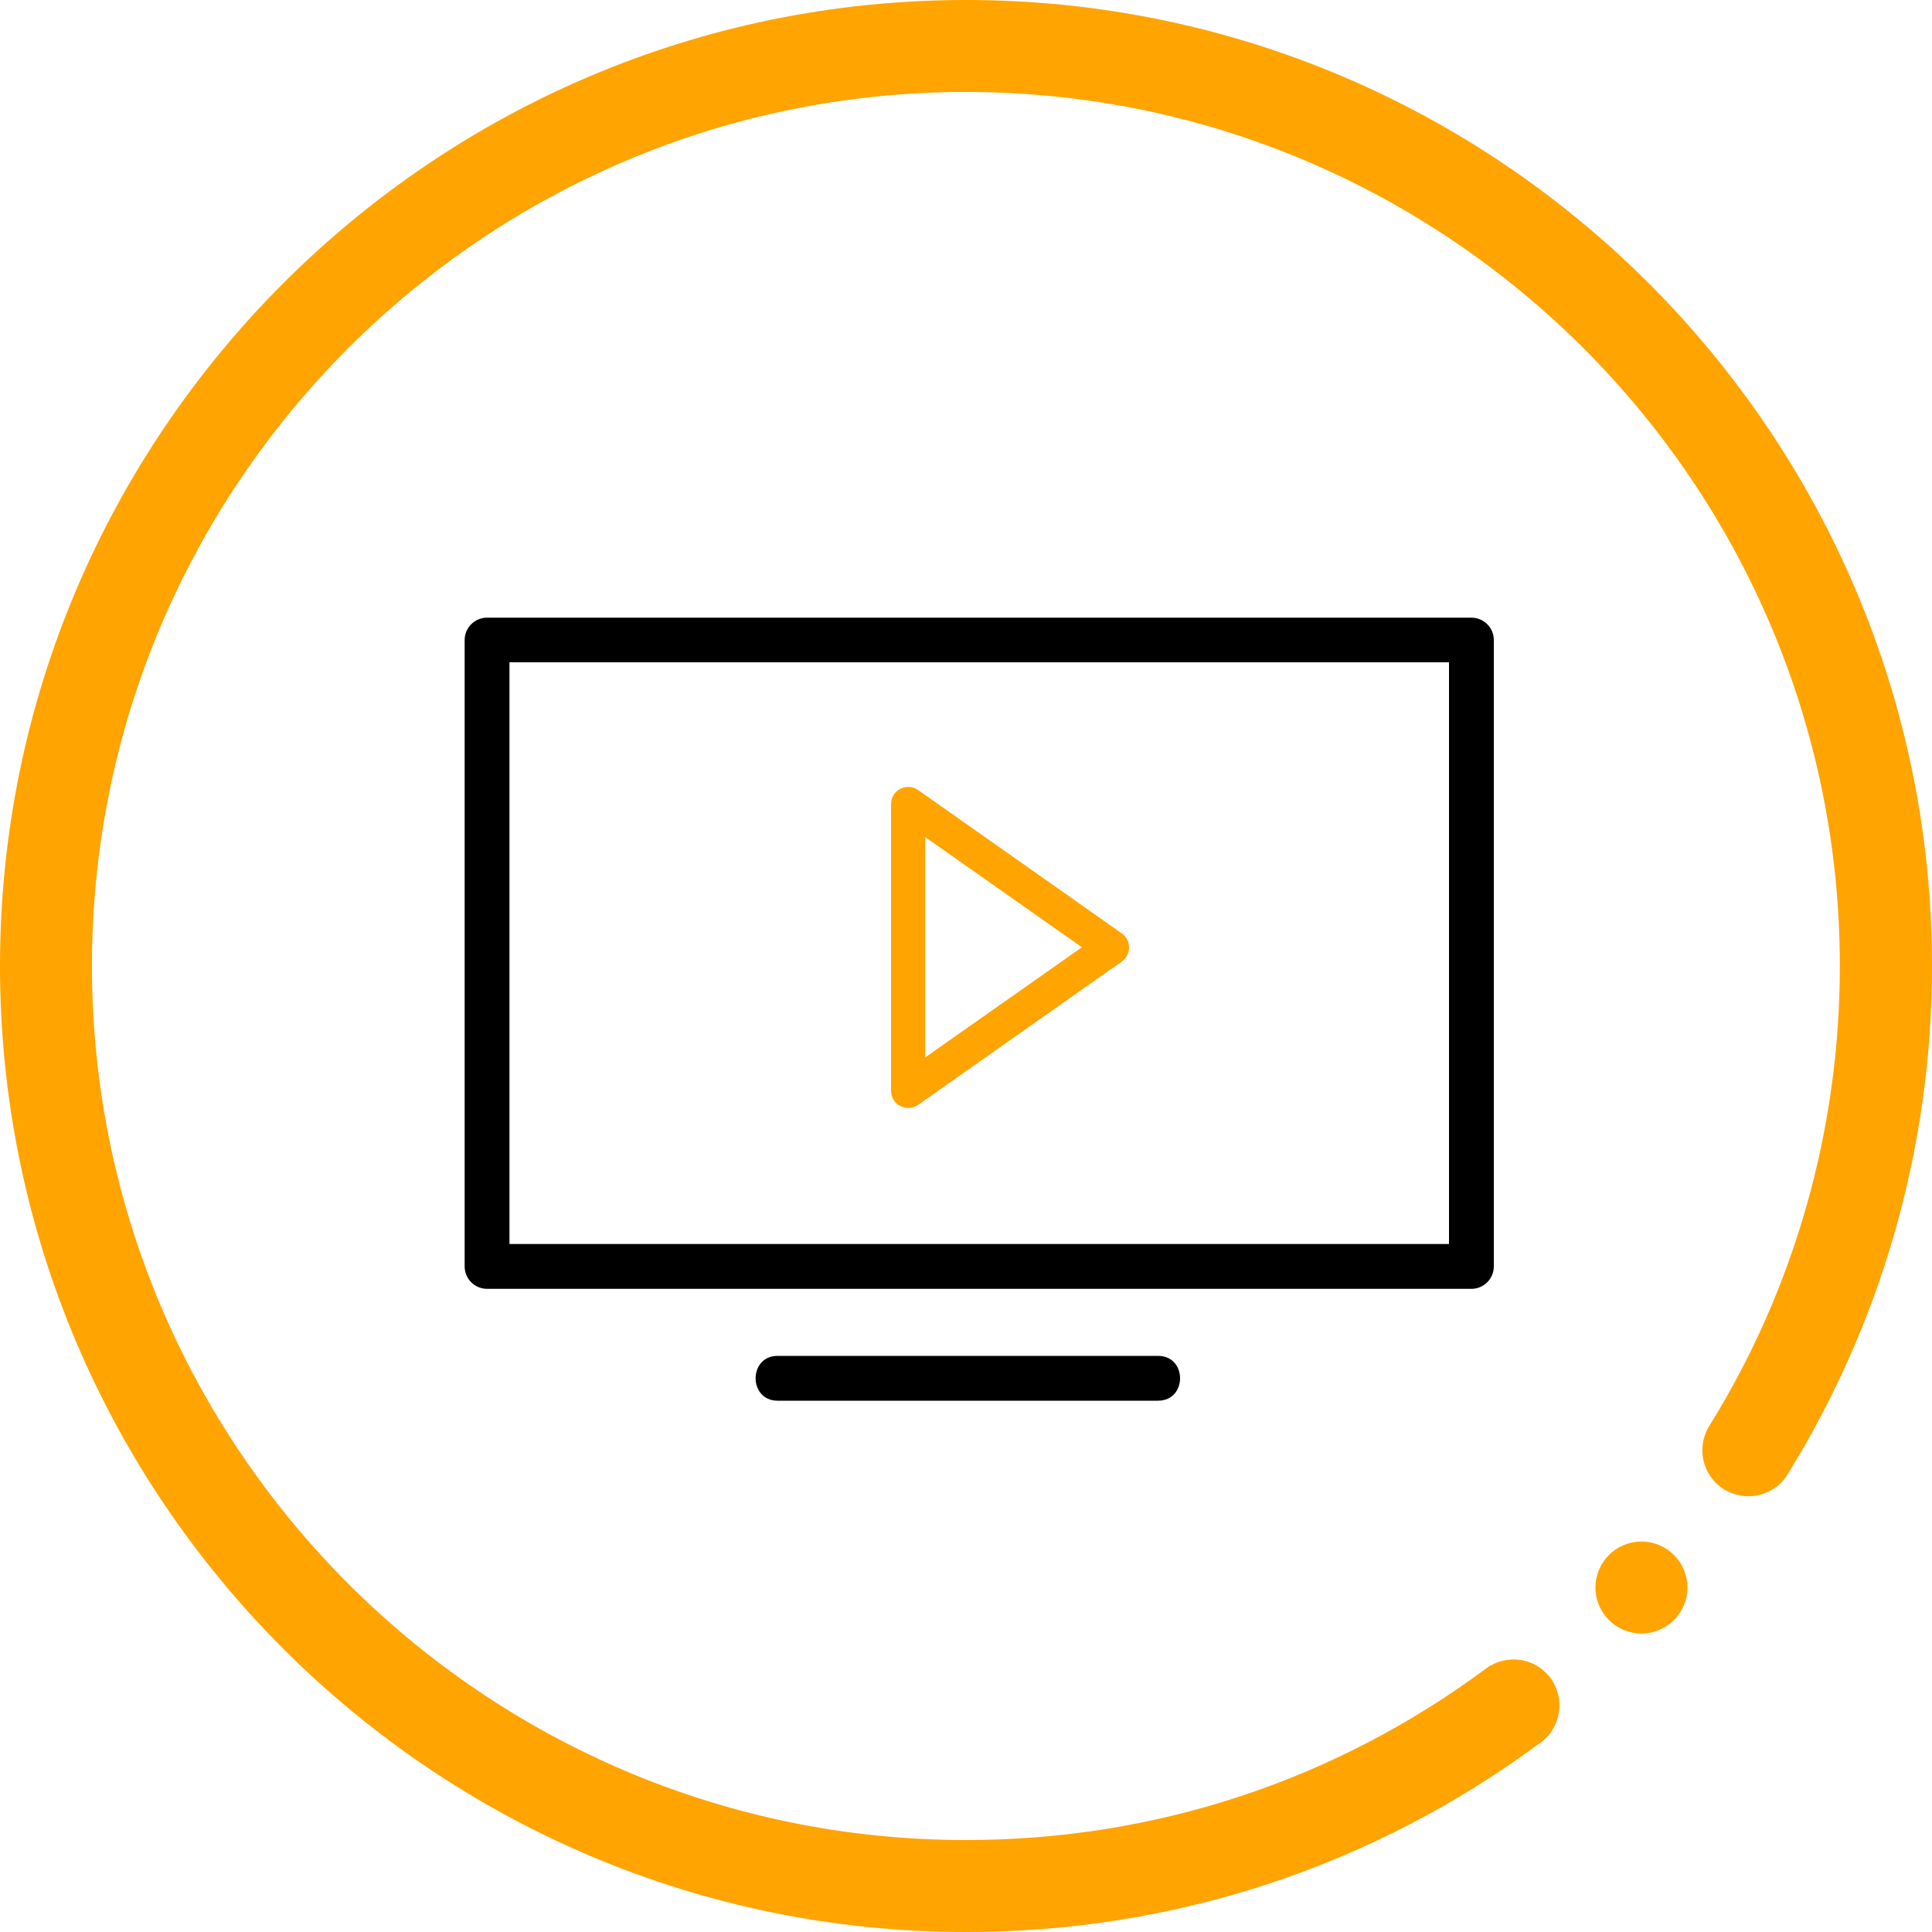
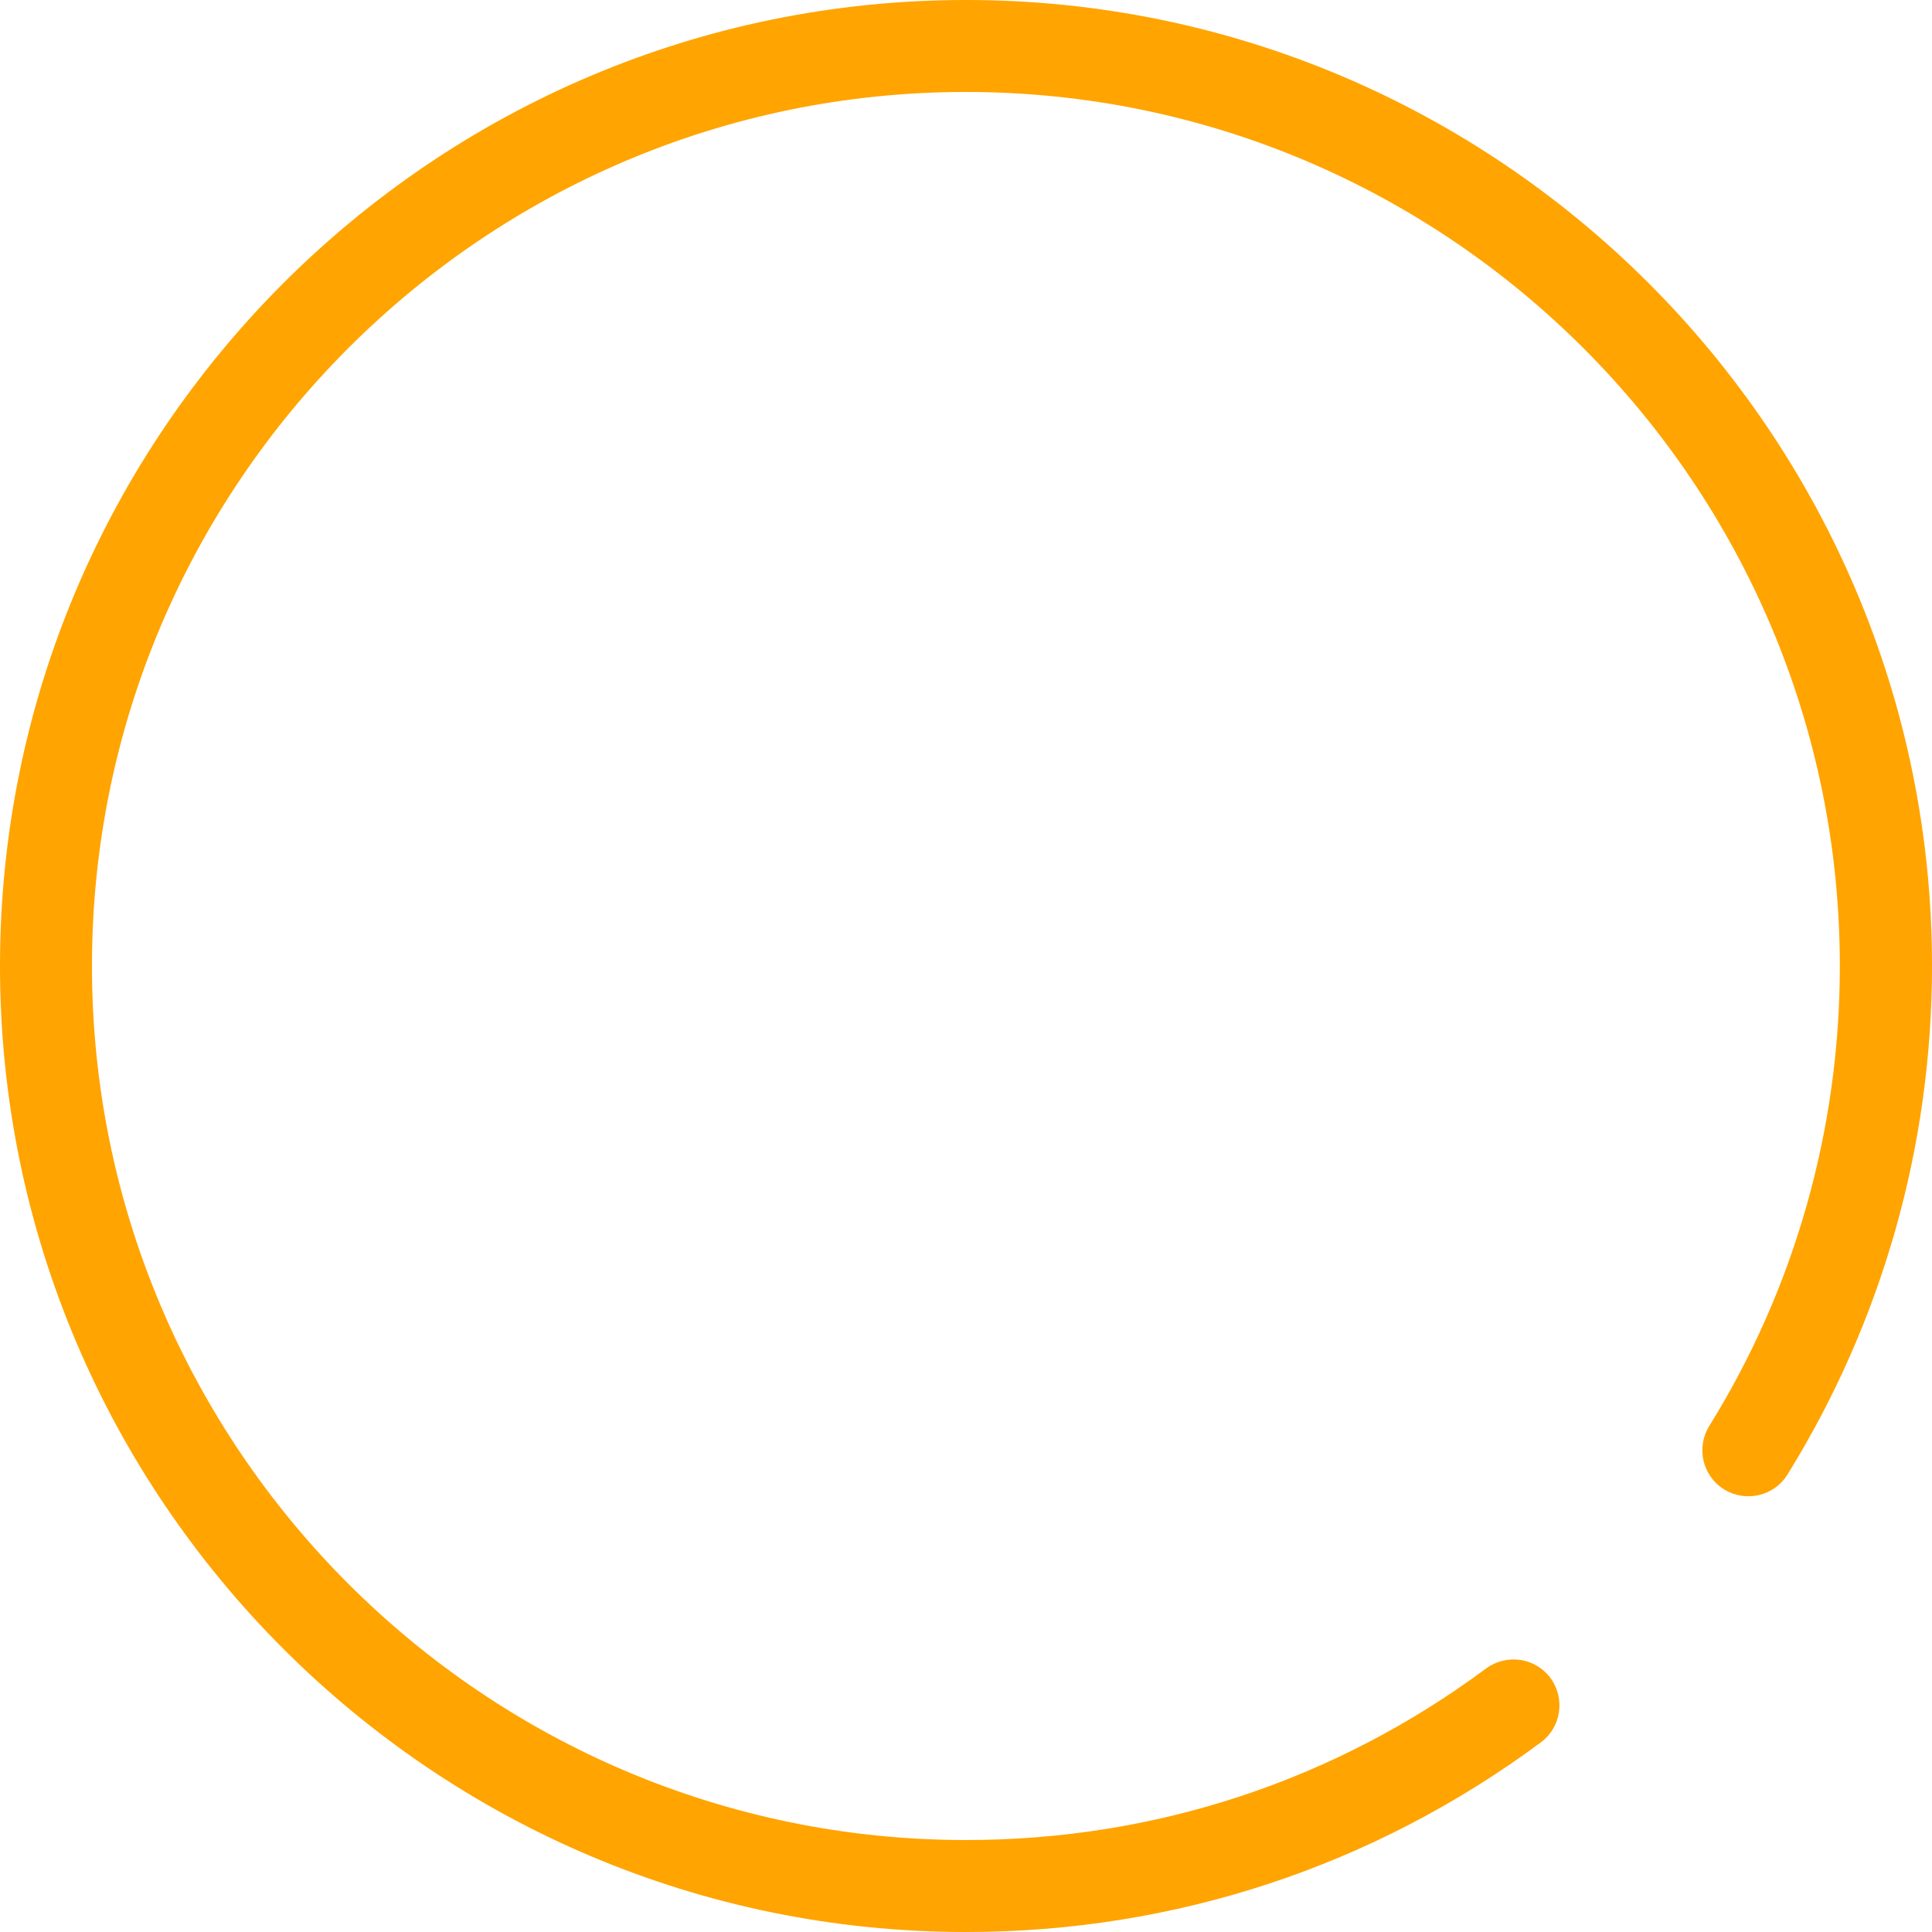
<svg xmlns="http://www.w3.org/2000/svg" id="Circle" viewBox="0 0 100 100">
  <defs>
    <style>
      .cls-1 {
        fill: #000;
        fill-rule: evenodd;
      }

      .cls-1, .cls-2 {
        stroke-width: 0px;
      }

      .cls-2 {
        fill: #ffa400;
      }
    </style>
  </defs>
-   <path class="cls-2" d="M58.06,48.31l-10.54-7.42c-.27-.19-.62-.21-.92-.06-.3.15-.48.46-.48.79v14.84c0,.33.18.64.48.79.13.06.27.1.41.1.18,0,.36-.06.51-.16l10.54-7.42c.24-.17.38-.44.38-.73s-.14-.56-.38-.73ZM47.89,54.74v-11.41l8.11,5.7-8.11,5.7Z" />
  <g>
    <path class="cls-2" d="M50,100C22.43,100,0,77.57,0,50S22.43,0,50,0s50,22.43,50,50c0,9.33-2.59,18.43-7.48,26.32-.69,1.12-2.16,1.46-3.28.77-1.12-.69-1.46-2.16-.77-3.28,4.43-7.13,6.76-15.37,6.76-23.81,0-24.94-20.29-45.24-45.24-45.24S4.76,25.06,4.76,50s20.29,45.24,45.24,45.24c9.78,0,19.09-3.07,26.92-8.88,1.06-.78,2.55-.56,3.33.49.78,1.06.56,2.55-.49,3.33-8.66,6.42-18.95,9.82-29.76,9.82Z" />
-     <circle class="cls-2" cx="84.96" cy="82.17" r="2.38" />
  </g>
-   <path class="cls-1" d="M25.21,66.71c-.64,0-1.16-.52-1.16-1.16,0-3.5,0-32.42,0-32.42,0-.64.52-1.16,1.16-1.16,8.62,0,50.95,0,50.95,0,.64,0,1.16.52,1.16,1.16v32.42c0,.64-.52,1.16-1.16,1.16,0,0-42.31,0-50.95,0ZM75,34.28H26.37v30.11h48.63v-30.11ZM39.1,70.18h20.84c1.52,0,1.52,2.32,0,2.32h-19.69c-1.52,0-1.52-2.32,0-2.32h-1.16s0,0,0,0Z" />
</svg>